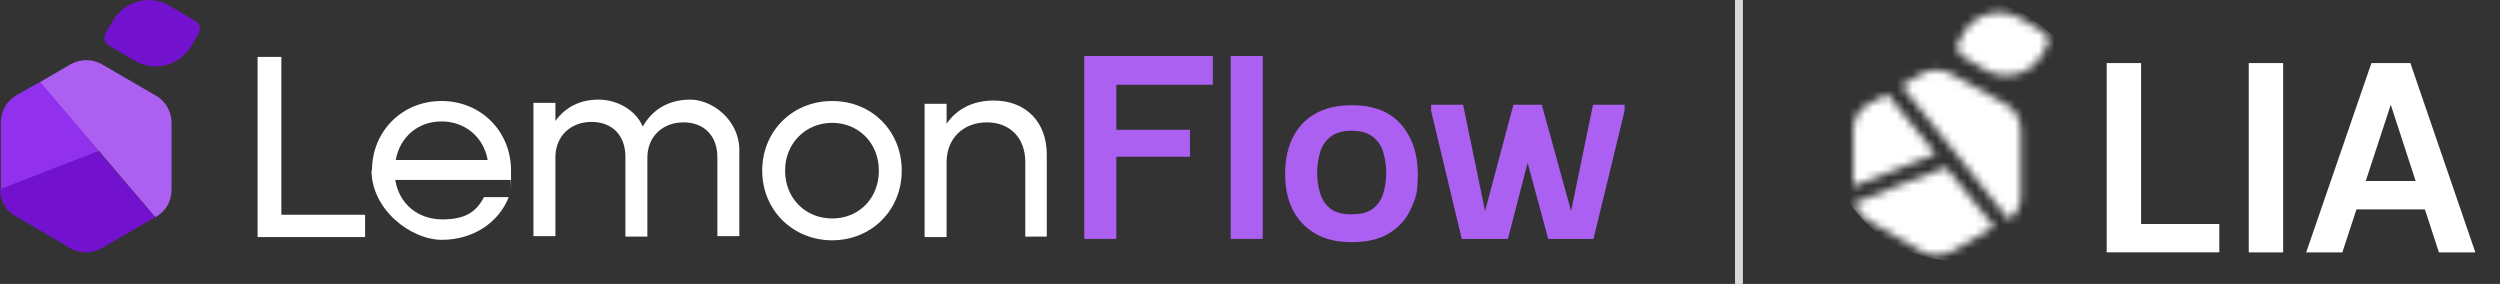
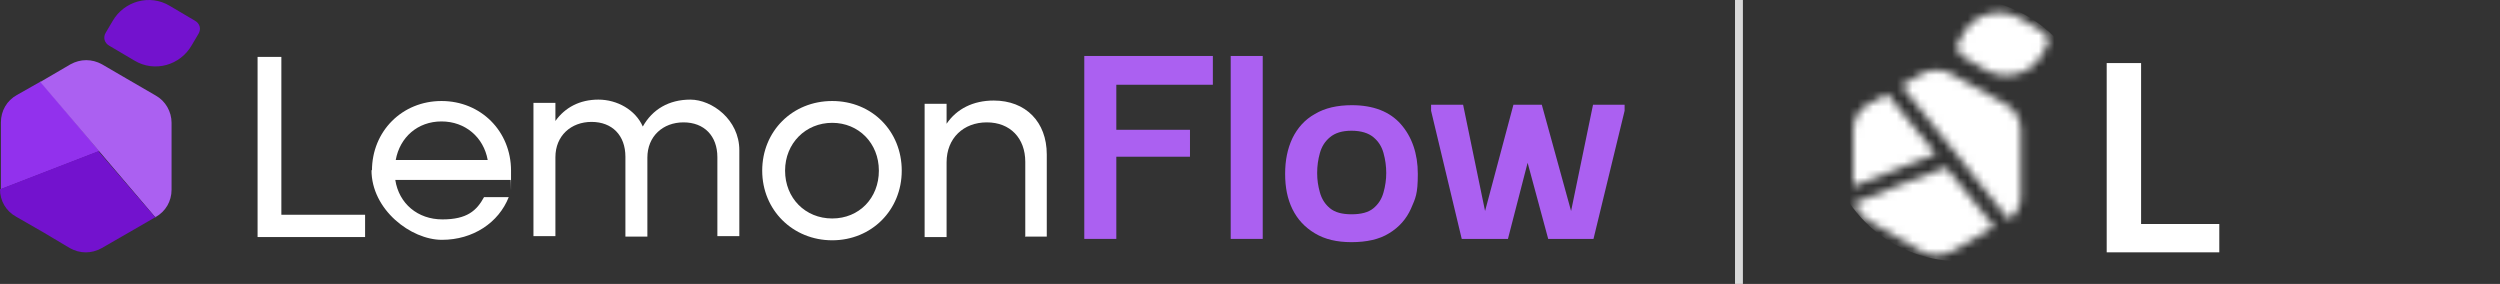
<svg xmlns="http://www.w3.org/2000/svg" width="317" height="36" viewBox="0 0 317 36" fill="none">
  <rect x="0" y="0" width="317" height="36" fill="#333333" stroke="none" />
  <path d="M141.549 30.293H137.488V7.097H153.789V10.747H141.549V16.458H150.889V19.872H141.549V30.352V30.293Z" fill="#AB60F1" />
  <path d="M156.052 30.293V7.097H160.113V30.293H156.052Z" fill="#AB60F1" />
  <path d="M171.367 30.705C169.511 30.705 168.002 30.352 166.726 29.586C165.45 28.821 164.522 27.82 163.883 26.525C163.245 25.23 162.955 23.758 162.955 22.051C162.955 20.343 163.245 18.872 163.883 17.517C164.522 16.222 165.45 15.163 166.726 14.456C168.002 13.691 169.569 13.338 171.425 13.338C174.151 13.338 176.24 14.162 177.632 15.751C179.024 17.341 179.779 19.46 179.779 22.051C179.779 24.641 179.489 25.112 178.908 26.466C178.328 27.761 177.4 28.821 176.124 29.586C174.906 30.352 173.281 30.705 171.367 30.705ZM171.367 27.172C172.585 27.172 173.513 26.937 174.151 26.407C174.79 25.877 175.196 25.23 175.428 24.405C175.66 23.581 175.776 22.757 175.776 21.933C175.776 21.109 175.66 20.226 175.428 19.401C175.196 18.577 174.79 17.93 174.151 17.4C173.513 16.87 172.585 16.576 171.367 16.576C170.149 16.576 169.278 16.87 168.64 17.4C168.002 17.93 167.596 18.577 167.364 19.401C167.132 20.226 167.016 21.05 167.016 21.933C167.016 22.816 167.132 23.581 167.364 24.405C167.596 25.23 168.002 25.877 168.64 26.407C169.278 26.937 170.207 27.172 171.367 27.172Z" fill="#AB60F1" />
  <path d="M185.348 30.293L181.461 14.044V13.279H185.522L188.306 26.76L191.903 13.279H195.5L199.213 26.76L201.997 13.279H206V14.044L202.055 30.293H196.312L193.702 20.638L191.207 30.293H185.29H185.348Z" fill="#AB60F1" />
  <path d="M32.661 7.215H35.677V27.231H46.293V30.057H32.661V7.215Z" fill="white" />
  <path d="M47.164 21.639C47.164 16.634 50.992 12.808 55.981 12.808C60.97 12.808 64.799 16.634 64.799 21.639C64.799 26.643 64.799 22.522 64.741 22.816H50.122C50.586 25.818 52.965 27.82 56.097 27.82C59.23 27.82 60.448 26.701 61.377 24.994H64.509C63.233 28.232 59.984 30.41 56.039 30.41C52.095 30.41 47.106 26.584 47.106 21.58H47.164V21.639ZM50.18 20.285H61.841C61.319 17.4 58.998 15.398 55.981 15.398C52.965 15.398 50.702 17.4 50.18 20.285Z" fill="white" />
  <path d="M90.963 30.057V19.931C90.963 17.223 89.28 15.516 86.67 15.516C84.059 15.516 82.087 17.282 82.087 19.99V29.998H79.302V19.872C79.302 17.164 77.62 15.457 75.009 15.457C72.399 15.457 70.426 17.223 70.426 19.931V29.939H67.642V13.043H70.426V15.339C71.645 13.632 73.501 12.631 75.879 12.631C78.258 12.631 80.579 13.926 81.507 16.046C82.725 13.867 84.813 12.631 87.54 12.631C90.266 12.631 93.747 15.163 93.747 19.048V29.939H90.963V30.057Z" fill="white" />
  <path d="M96.648 21.639C96.648 16.634 100.476 12.808 105.524 12.808C110.571 12.808 114.341 16.634 114.341 21.639C114.341 26.643 110.513 30.469 105.524 30.469C100.534 30.469 96.648 26.643 96.648 21.639ZM111.441 21.639C111.441 18.165 108.888 15.575 105.524 15.575C102.159 15.575 99.548 18.165 99.548 21.639C99.548 25.112 102.101 27.702 105.524 27.702C108.946 27.702 111.441 25.112 111.441 21.639Z" fill="white" />
  <path d="M130.005 30.057V20.52C130.005 17.518 128.09 15.516 125.132 15.516C122.173 15.516 120.027 17.518 120.027 20.579V30.057H117.242V13.161H120.027V15.693C121.303 13.809 123.391 12.749 126.002 12.749C130.063 12.749 132.731 15.457 132.731 19.578V29.998H129.947L130.005 30.057Z" fill="white" />
-   <path fill-rule="evenodd" clip-rule="evenodd" d="M24.713 2.623L21.522 0.739C18.97 -0.791 15.721 0.151 14.271 2.682L13.401 4.154C13.053 4.743 13.227 5.449 13.865 5.802L17.055 7.686C19.608 9.217 22.857 8.275 24.307 5.743L25.177 4.272C25.525 3.683 25.351 2.976 24.713 2.623Z" fill="#7312CE" />
+   <path fill-rule="evenodd" clip-rule="evenodd" d="M24.713 2.623L21.522 0.739C18.97 -0.791 15.721 0.151 14.271 2.682L13.401 4.154C13.053 4.743 13.227 5.449 13.865 5.802L17.055 7.686C19.608 9.217 22.857 8.275 24.307 5.743L25.177 4.272C25.525 3.683 25.351 2.976 24.713 2.623" fill="#7312CE" />
  <path d="M5.163 10.335L2.147 12.043C0.87 12.749 0.116 14.044 0.116 15.516V23.993L12.589 19.166L5.105 10.276H5.163V10.335Z" fill="#9231ED" />
  <path d="M19.724 27.526C21 26.819 21.754 25.524 21.754 24.052V15.575C21.754 14.162 21 12.808 19.724 12.101L16.069 9.982L12.937 8.157C11.66 7.451 10.21 7.451 8.934 8.157L5.105 10.394L19.724 27.585V27.526Z" fill="#AB60F1" />
  <path d="M19.724 27.526L16.359 29.468L12.879 31.47C11.602 32.177 10.152 32.177 8.876 31.47L5.511 29.468L2.03 27.467C0.754 26.76 0 25.465 0 23.994L12.473 19.166L19.608 27.467H19.724V27.526Z" fill="#7312CE" />
  <mask id="mask0_9307_545" style="mask-type:alpha" maskUnits="userSpaceOnUse" x="235" y="1" width="25" height="32">
    <path fill-rule="evenodd" clip-rule="evenodd" d="M259.125 4.079L256.072 2.274C253.629 0.921 250.422 1.673 249.048 4.079L248.284 5.432C247.979 6.034 248.284 6.635 248.743 7.086L251.796 8.891C254.239 10.244 257.446 9.492 258.82 7.086L259.584 5.733C259.889 5.131 259.584 4.53 259.125 4.079Z" fill="#FF2525" />
    <path d="M256.225 24.831V16.41C256.225 15.056 255.462 13.853 254.393 13.252L247.369 9.342C246.3 8.74 244.774 8.74 243.705 9.342L241.109 10.846L254.698 27.839C255.615 27.237 256.225 26.185 256.225 24.982V24.831Z" fill="#FF2525" />
    <path d="M245.383 19.417L239.275 11.898L236.832 13.252C235.763 13.853 235 15.056 235 16.41V23.628L243.398 20.32L245.383 19.568V19.417Z" fill="#FF2525" />
    <path d="M247.52 31.899L252.864 28.741L246.757 21.222C246.757 21.222 235.61 25.433 235.152 25.734C235.458 26.636 235.916 27.388 236.679 27.839L243.703 31.899C244.772 32.501 246.299 32.501 247.368 31.899H247.52Z" fill="#FF2525" />
  </mask>
  <g mask="url(#mask0_9307_545)">
    <path d="M240.728 1.639L240.67 1.669C232.433 5.932 229.256 16.006 233.574 24.17C237.893 32.334 248.071 35.496 256.308 31.233L256.366 31.203C264.603 26.94 267.78 16.866 263.462 8.702C259.144 0.538 248.966 -2.624 240.728 1.639Z" fill="white" />
  </g>
  <g clip-path="url(#clip0_9307_545)">
-     <path d="M285.141 32V8H289.502V32H285.141ZM292.425 32L300.694 8H305.636L313.873 32H309.254L303.149 13.28L297.011 32H292.425ZM296.075 26.549L297.238 22.949H308.737L309.868 26.549H296.075Z" fill="white" />
    <g clip-path="url(#clip1_9307_545)">
      <path d="M267.129 32V8H271.49V28.4H281.407V32H267.129Z" fill="white" />
    </g>
  </g>
  <rect x="220" width="1" height="36" fill="#D9D9D9" />
  <defs>
    <clipPath id="clip0_9307_545">
      <rect width="47" height="24" fill="white" transform="translate(267 8)" />
    </clipPath>
    <clipPath id="clip1_9307_545">
      <rect width="47" height="24" fill="white" transform="translate(267 8)" />
    </clipPath>
  </defs>
</svg>